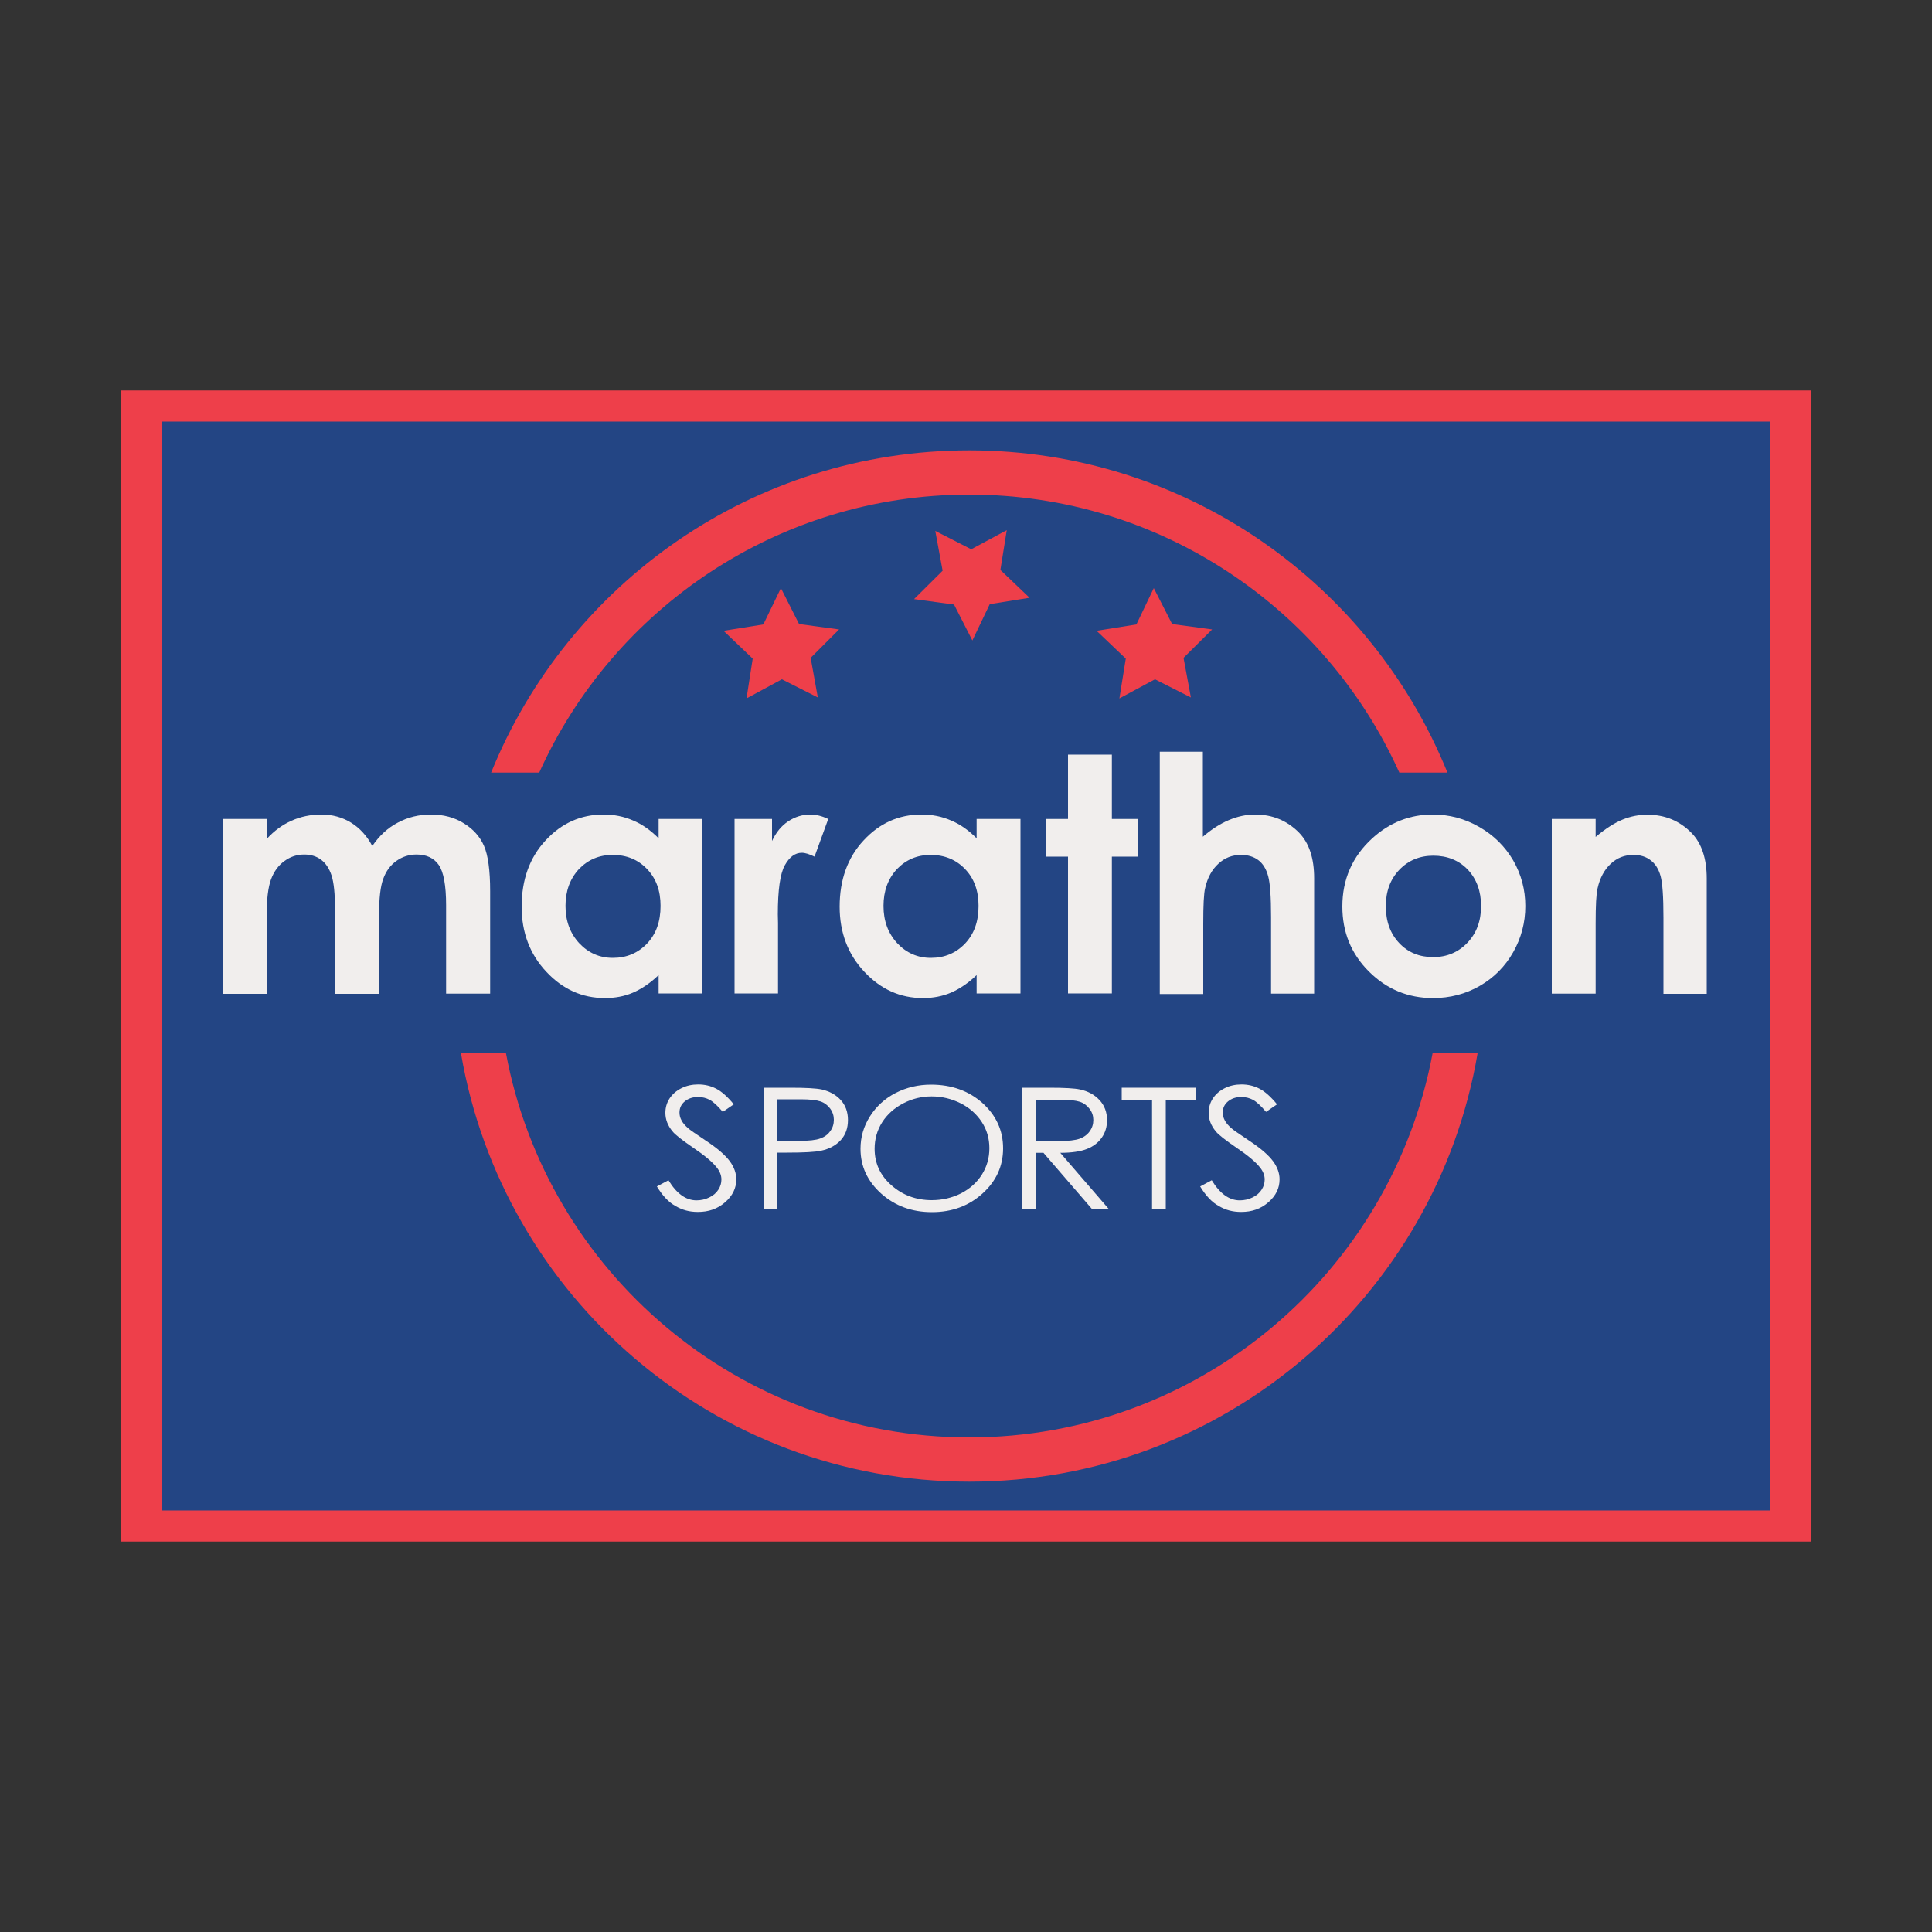
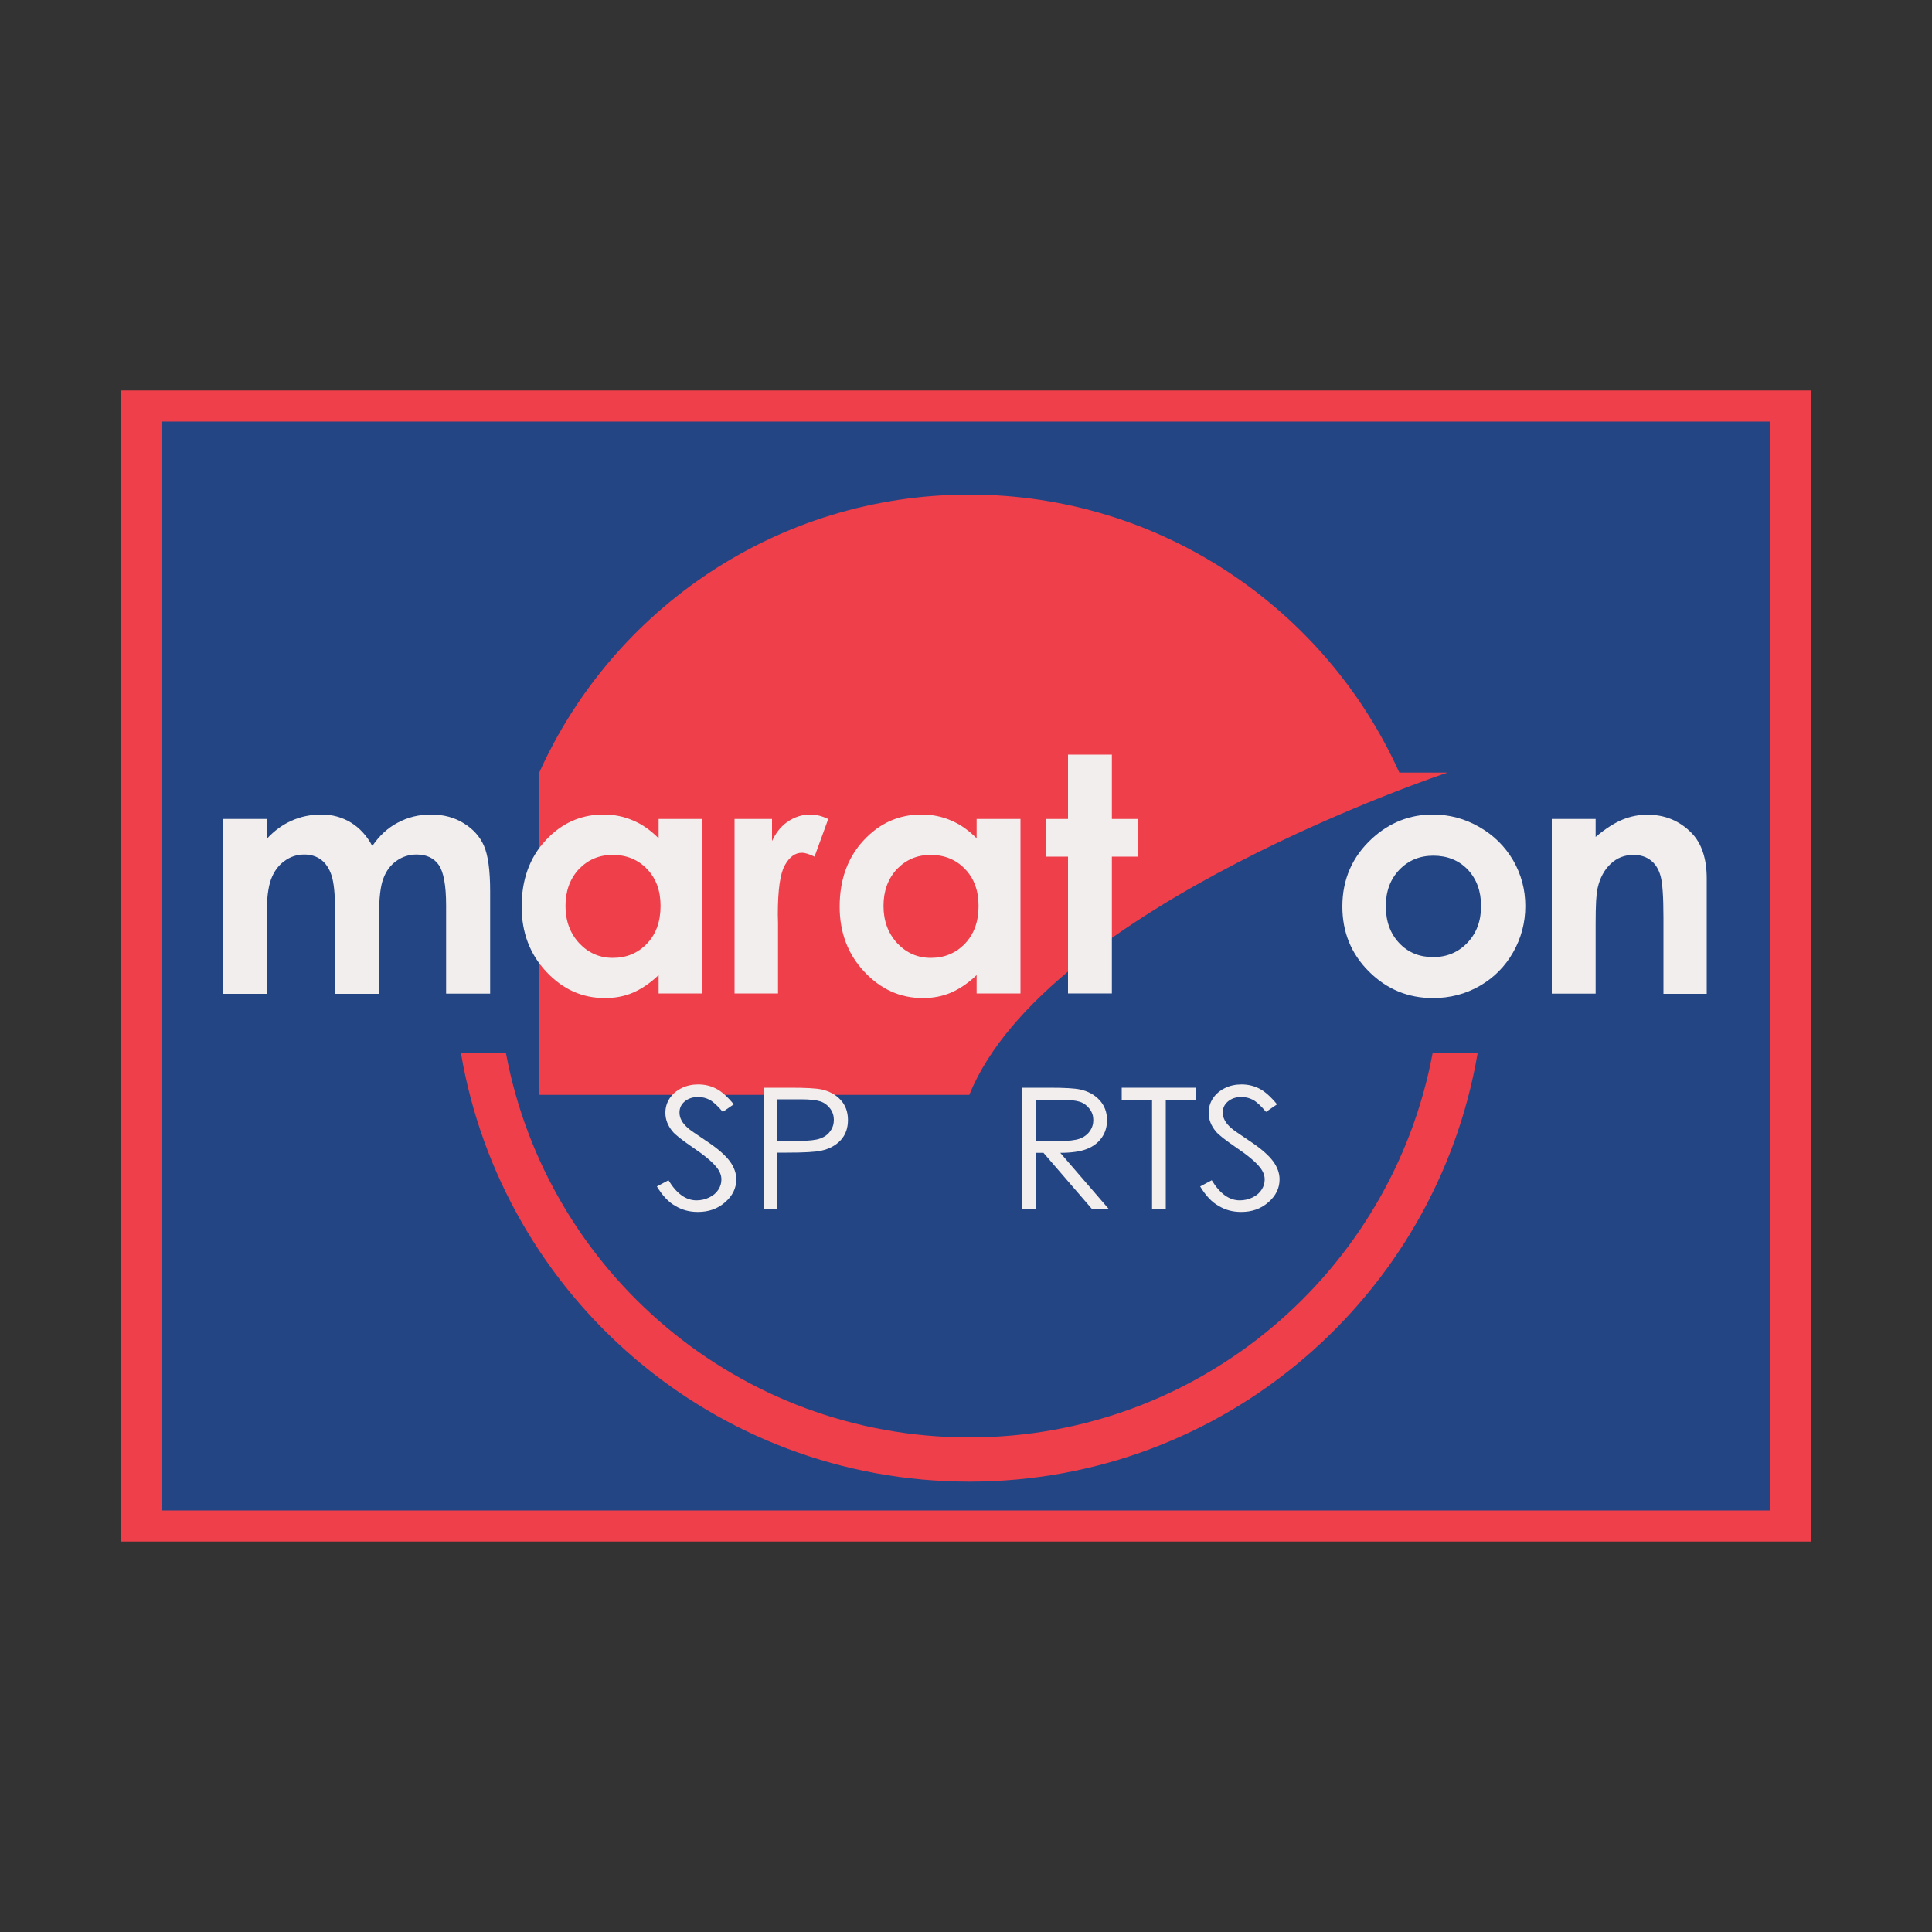
<svg xmlns="http://www.w3.org/2000/svg" version="1.1" id="katman_1" x="0px" y="0px" viewBox="0 0 1000 1000" style="enable-background:new 0 0 1000 1000;" xml:space="preserve">
  <rect x="0" y="0" width="1000" height="1000" fill="#333333" stroke="none" />
  <style type="text/css">
	.st0{fill:#EE3F4A;}
	.st1{fill:#234584;}
	.st2{fill:#F1EEED;}
</style>
  <g>
    <rect x="62.7" y="202.1" class="st0" width="874.5" height="595.8" />
    <rect x="83.7" y="218.2" class="st1" width="832.7" height="563.6" />
    <g>
      <g>
-         <path class="st0" d="M279.1,399.9C317.3,315.1,402.6,256,501.7,256c99.1,0,184.4,59.1,222.6,143.9h24.9     c-39.6-97.8-135.5-166.8-247.5-166.8s-207.9,69-247.5,166.8H279.1z" />
+         <path class="st0" d="M279.1,399.9C317.3,315.1,402.6,256,501.7,256c99.1,0,184.4,59.1,222.6,143.9h24.9     s-207.9,69-247.5,166.8H279.1z" />
        <path class="st0" d="M741.5,545.2C720.3,658.4,621,744,501.7,744c-119.3,0-218.6-85.6-239.8-198.8h-23.3     c21.5,125.9,131.1,221.7,263.1,221.7c132,0,241.6-95.8,263.1-221.7H741.5z" />
      </g>
    </g>
    <g>
      <path class="st2" d="M115.4,423.9H138v10.4c3.9-4.3,8.2-7.4,12.9-9.5c4.7-2.1,9.9-3.2,15.5-3.2c5.6,0,10.7,1.4,15.3,4.2    c4.5,2.8,8.2,6.8,11,12.1c3.6-5.3,8-9.4,13.2-12.1c5.2-2.8,11-4.2,17.2-4.2c6.4,0,12.1,1.5,16.9,4.5c4.9,3,8.4,6.9,10.5,11.7    c2.1,4.8,3.2,12.6,3.2,23.5v53h-22.8v-45.8c0-10.2-1.3-17.2-3.8-20.8c-2.5-3.6-6.4-5.4-11.5-5.4c-3.9,0-7.3,1.1-10.4,3.3    c-3.1,2.2-5.4,5.3-6.8,9.2c-1.5,3.9-2.2,10.2-2.2,18.8v40.8h-22.8v-43.7c0-8.1-0.6-13.9-1.8-17.6c-1.2-3.6-3-6.3-5.4-8.1    c-2.4-1.8-5.3-2.7-8.7-2.7c-3.8,0-7.2,1.1-10.3,3.4c-3.1,2.2-5.4,5.4-6.9,9.4c-1.5,4-2.3,10.4-2.3,19.1v40.2h-22.7V423.9z" />
      <path class="st2" d="M340.9,423.9h22.7v90.3h-22.7v-9.5c-4.4,4.2-8.9,7.2-13.3,9.1c-4.4,1.9-9.3,2.8-14.5,2.8    c-11.7,0-21.8-4.5-30.3-13.6c-8.5-9-12.8-20.3-12.8-33.7c0-13.9,4.1-25.4,12.4-34.3c8.2-8.9,18.2-13.4,30-13.4    c5.4,0,10.5,1,15.3,3.1c4.8,2,9.1,5.1,13.2,9.2V423.9z M317.1,442.5c-7,0-12.8,2.5-17.5,7.4c-4.6,5-6.9,11.3-6.9,19    c0,7.8,2.4,14.2,7.1,19.3c4.7,5,10.5,7.6,17.4,7.6c7.1,0,13-2.5,17.7-7.4c4.7-5,7-11.4,7-19.5c0-7.9-2.3-14.2-7-19.1    C330.2,444.9,324.3,442.5,317.1,442.5z" />
      <path class="st2" d="M380.2,423.9h19.4v11.4c2.1-4.5,4.9-7.9,8.4-10.2c3.5-2.3,7.3-3.5,11.5-3.5c2.9,0,6,0.8,9.2,2.3l-7.1,19.5    c-2.7-1.3-4.8-2-6.6-2c-3.5,0-6.4,2.2-8.8,6.5c-2.4,4.3-3.6,12.8-3.6,25.4l0.1,4.4v36.5h-22.5V423.9z" />
      <path class="st2" d="M505.5,423.9h22.7v90.3h-22.7v-9.5c-4.4,4.2-8.9,7.2-13.3,9.1c-4.5,1.9-9.3,2.8-14.5,2.8    c-11.7,0-21.8-4.5-30.3-13.6c-8.5-9-12.8-20.3-12.8-33.7c0-13.9,4.1-25.4,12.4-34.3c8.2-8.9,18.2-13.4,30-13.4    c5.4,0,10.5,1,15.3,3.1c4.8,2,9.1,5.1,13.2,9.2V423.9z M481.7,442.5c-7,0-12.8,2.5-17.5,7.4c-4.6,5-6.9,11.3-6.9,19    c0,7.8,2.4,14.2,7.1,19.3c4.7,5,10.5,7.6,17.4,7.6c7.1,0,13-2.5,17.7-7.4c4.7-5,7-11.4,7-19.5c0-7.9-2.3-14.2-7-19.1    C494.8,444.9,488.8,442.5,481.7,442.5z" />
      <path class="st2" d="M552.8,390.6h22.7v33.3h13.4v19.5h-13.4v70.8h-22.7v-70.8h-11.6v-19.5h11.6V390.6z" />
-       <path class="st2" d="M600.1,389.1h22.5v44c4.4-3.8,8.9-6.7,13.4-8.6c4.5-1.9,9-2.9,13.6-2.9c9,0,16.5,3.1,22.7,9.3    c5.3,5.4,7.9,13.3,7.9,23.7v59.7h-22.3v-39.6c0-10.5-0.5-17.5-1.5-21.2c-1-3.7-2.7-6.5-5.1-8.3c-2.4-1.8-5.4-2.7-8.9-2.7    c-4.6,0-8.5,1.5-11.8,4.6c-3.3,3-5.6,7.2-6.8,12.5c-0.7,2.7-1,8.9-1,18.6v36.3h-22.5V389.1z" />
      <path class="st2" d="M741.6,421.6c8.5,0,16.5,2.1,24,6.4c7.5,4.3,13.3,10,17.6,17.3c4.2,7.3,6.3,15.2,6.3,23.7    c0,8.5-2.1,16.5-6.3,23.9c-4.2,7.4-10,13.2-17.3,17.4c-7.3,4.2-15.4,6.3-24.2,6.3c-12.9,0-24-4.6-33.2-13.8    c-9.2-9.2-13.7-20.4-13.7-33.6c0-14.1,5.2-25.9,15.5-35.3C719.3,425.7,729.8,421.6,741.6,421.6z M741.9,442.9    c-7,0-12.9,2.4-17.6,7.3c-4.7,4.9-7,11.2-7,18.8c0,7.9,2.3,14.2,6.9,19.1c4.6,4.9,10.5,7.3,17.6,7.3c7.1,0,13-2.5,17.7-7.4    c4.7-4.9,7.1-11.3,7.1-19c0-7.7-2.3-14-6.9-18.9C755.1,445.3,749.1,442.9,741.9,442.9z" />
      <path class="st2" d="M803.2,423.9h22.7v9.3c5.1-4.3,9.8-7.3,14-9c4.2-1.7,8.4-2.5,12.8-2.5c9,0,16.6,3.1,22.8,9.4    c5.2,5.3,7.9,13.2,7.9,23.6v59.7h-22.4v-39.5c0-10.8-0.5-17.9-1.5-21.5c-1-3.5-2.6-6.2-5.1-8.1c-2.4-1.9-5.4-2.8-8.9-2.8    c-4.6,0-8.5,1.5-11.8,4.6c-3.3,3.1-5.6,7.3-6.8,12.7c-0.7,2.8-1,8.9-1,18.3v36.2h-22.7V423.9z" />
    </g>
    <g>
      <path class="st2" d="M340,614.1l6-3.2c4.2,6.9,9,10.4,14.5,10.4c2.3,0,4.6-0.5,6.6-1.5c2.1-1,3.6-2.3,4.7-4    c1.1-1.7,1.6-3.4,1.6-5.3c0-2.1-0.8-4.2-2.4-6.2c-2.2-2.8-6.2-6.2-12-10.1c-5.8-4-9.5-6.8-10.9-8.6c-2.5-3-3.7-6.2-3.7-9.6    c0-2.7,0.7-5.2,2.2-7.5c1.5-2.2,3.5-4,6.2-5.3c2.6-1.3,5.5-1.9,8.6-1.9c3.3,0,6.4,0.7,9.3,2.2c2.9,1.5,5.9,4.2,9.1,8.1l-5.7,3.9    c-2.6-3.1-4.9-5.2-6.7-6.2c-1.9-1-3.9-1.5-6.1-1.5c-2.8,0-5.1,0.8-6.9,2.3c-1.8,1.5-2.7,3.4-2.7,5.7c0,1.4,0.3,2.7,1,4    c0.6,1.3,1.8,2.7,3.5,4.2c0.9,0.8,3.9,2.9,9,6.3c6.1,4,10.2,7.6,12.5,10.7c2.3,3.1,3.4,6.3,3.4,9.4c0,4.6-1.9,8.5-5.8,11.9    c-3.9,3.4-8.5,5-14.1,5c-4.3,0-8.1-1-11.6-3.1C346.1,622.3,342.9,618.9,340,614.1z" />
      <path class="st2" d="M395.2,563h13.9c8,0,13.4,0.3,16.2,0.9c4,0.9,7.3,2.7,9.8,5.4c2.5,2.7,3.8,6.2,3.8,10.4    c0,4.2-1.2,7.6-3.7,10.4c-2.5,2.7-5.9,4.6-10.2,5.5c-3.2,0.7-9.1,1-17.8,1h-5v29.2h-7V563z M402.1,569.1v21.3l11.9,0.1    c4.8,0,8.3-0.4,10.5-1.2c2.2-0.8,4-2,5.2-3.8c1.3-1.7,1.9-3.7,1.9-5.9c0-2.1-0.6-4-1.9-5.8c-1.3-1.7-2.9-3-5-3.7    c-2.1-0.7-5.5-1.1-10.2-1.1H402.1z" />
-       <path class="st2" d="M481.9,561.4c10.6,0,19.5,3.2,26.6,9.5c7.1,6.4,10.7,14.2,10.7,23.5c0,9.2-3.6,17-10.7,23.4    c-7.1,6.4-15.8,9.6-26.1,9.6c-10.4,0-19.1-3.2-26.3-9.6c-7.1-6.4-10.7-14.1-10.7-23.2c0-6,1.6-11.6,4.9-16.8    c3.3-5.2,7.7-9.2,13.3-12.1C469.3,562.8,475.4,561.4,481.9,561.4z M482.2,567.5c-5.2,0-10.1,1.2-14.7,3.6    c-4.6,2.4-8.3,5.7-10.9,9.8c-2.6,4.1-3.9,8.7-3.9,13.7c0,7.5,2.9,13.8,8.7,18.9c5.8,5.1,12.7,7.7,20.9,7.7    c5.4,0,10.5-1.2,15.1-3.5c4.6-2.4,8.2-5.6,10.8-9.7c2.6-4.1,3.9-8.7,3.9-13.7c0-5-1.3-9.5-3.9-13.5c-2.6-4-6.2-7.3-10.9-9.7    C492.5,568.7,487.5,567.5,482.2,567.5z" />
      <path class="st2" d="M529.3,563h13.9c7.8,0,13,0.3,15.8,0.9c4.2,0.9,7.5,2.7,10.1,5.5c2.6,2.8,3.9,6.3,3.9,10.4    c0,3.4-0.9,6.4-2.7,9c-1.8,2.6-4.4,4.6-7.7,5.9c-3.3,1.3-7.9,2-13.8,2l25.2,29.2h-8.7l-25.2-29.2h-4v29.2h-7V563z M536.3,569.1    v21.4l12.1,0.1c4.7,0,8.1-0.4,10.4-1.2c2.2-0.8,4-2.1,5.2-3.8c1.3-1.8,1.9-3.7,1.9-5.9c0-2.1-0.6-4-1.9-5.7c-1.3-1.7-2.9-3-5-3.7    c-2.1-0.7-5.5-1.1-10.3-1.1H536.3z" />
      <path class="st2" d="M580.6,569.1V563h38.4v6.2h-15.6v56.7h-7.1v-56.7H580.6z" />
      <path class="st2" d="M621.2,614.1l6-3.2c4.2,6.9,9,10.4,14.5,10.4c2.3,0,4.6-0.5,6.6-1.5c2.1-1,3.6-2.3,4.7-4    c1.1-1.7,1.6-3.4,1.6-5.3c0-2.1-0.8-4.2-2.4-6.2c-2.2-2.8-6.2-6.2-12-10.1c-5.8-4-9.5-6.8-10.9-8.6c-2.5-3-3.7-6.2-3.7-9.6    c0-2.7,0.7-5.2,2.2-7.5c1.5-2.2,3.5-4,6.2-5.3c2.6-1.3,5.5-1.9,8.6-1.9c3.3,0,6.4,0.7,9.3,2.2c2.9,1.5,5.9,4.2,9.1,8.1l-5.7,3.9    c-2.6-3.1-4.9-5.2-6.7-6.2c-1.9-1-3.9-1.5-6.1-1.5c-2.8,0-5.1,0.8-6.9,2.3c-1.8,1.5-2.7,3.4-2.7,5.7c0,1.4,0.3,2.7,1,4    c0.6,1.3,1.8,2.7,3.5,4.2c0.9,0.8,3.9,2.9,9,6.3c6.1,4,10.2,7.6,12.5,10.7c2.3,3.1,3.4,6.3,3.4,9.4c0,4.6-1.9,8.5-5.8,11.9    c-3.9,3.4-8.5,5-14.1,5c-4.3,0-8.1-1-11.6-3.1C627.3,622.3,624.1,618.9,621.2,614.1z" />
    </g>
-     <polygon class="st0" points="423.3,361 404.7,351.6 386.4,361.5 389.6,340.9 374.5,326.5 395.1,323.2 404.2,304.4 413.6,323    434.3,325.8 419.6,340.5  " />
-     <polygon class="st0" points="616.4,361 597.8,351.6 579.4,361.5 582.7,340.9 567.6,326.5 588.2,323.2 597.2,304.4 606.7,323    627.4,325.8 612.6,340.5  " />
    <polygon class="st0" points="484.1,274.8 502.7,284.3 521.1,274.4 517.8,295 532.9,309.4 512.3,312.7 503.3,331.5 493.8,312.9    473.1,310.1 487.9,295.4  " />
  </g>
</svg>